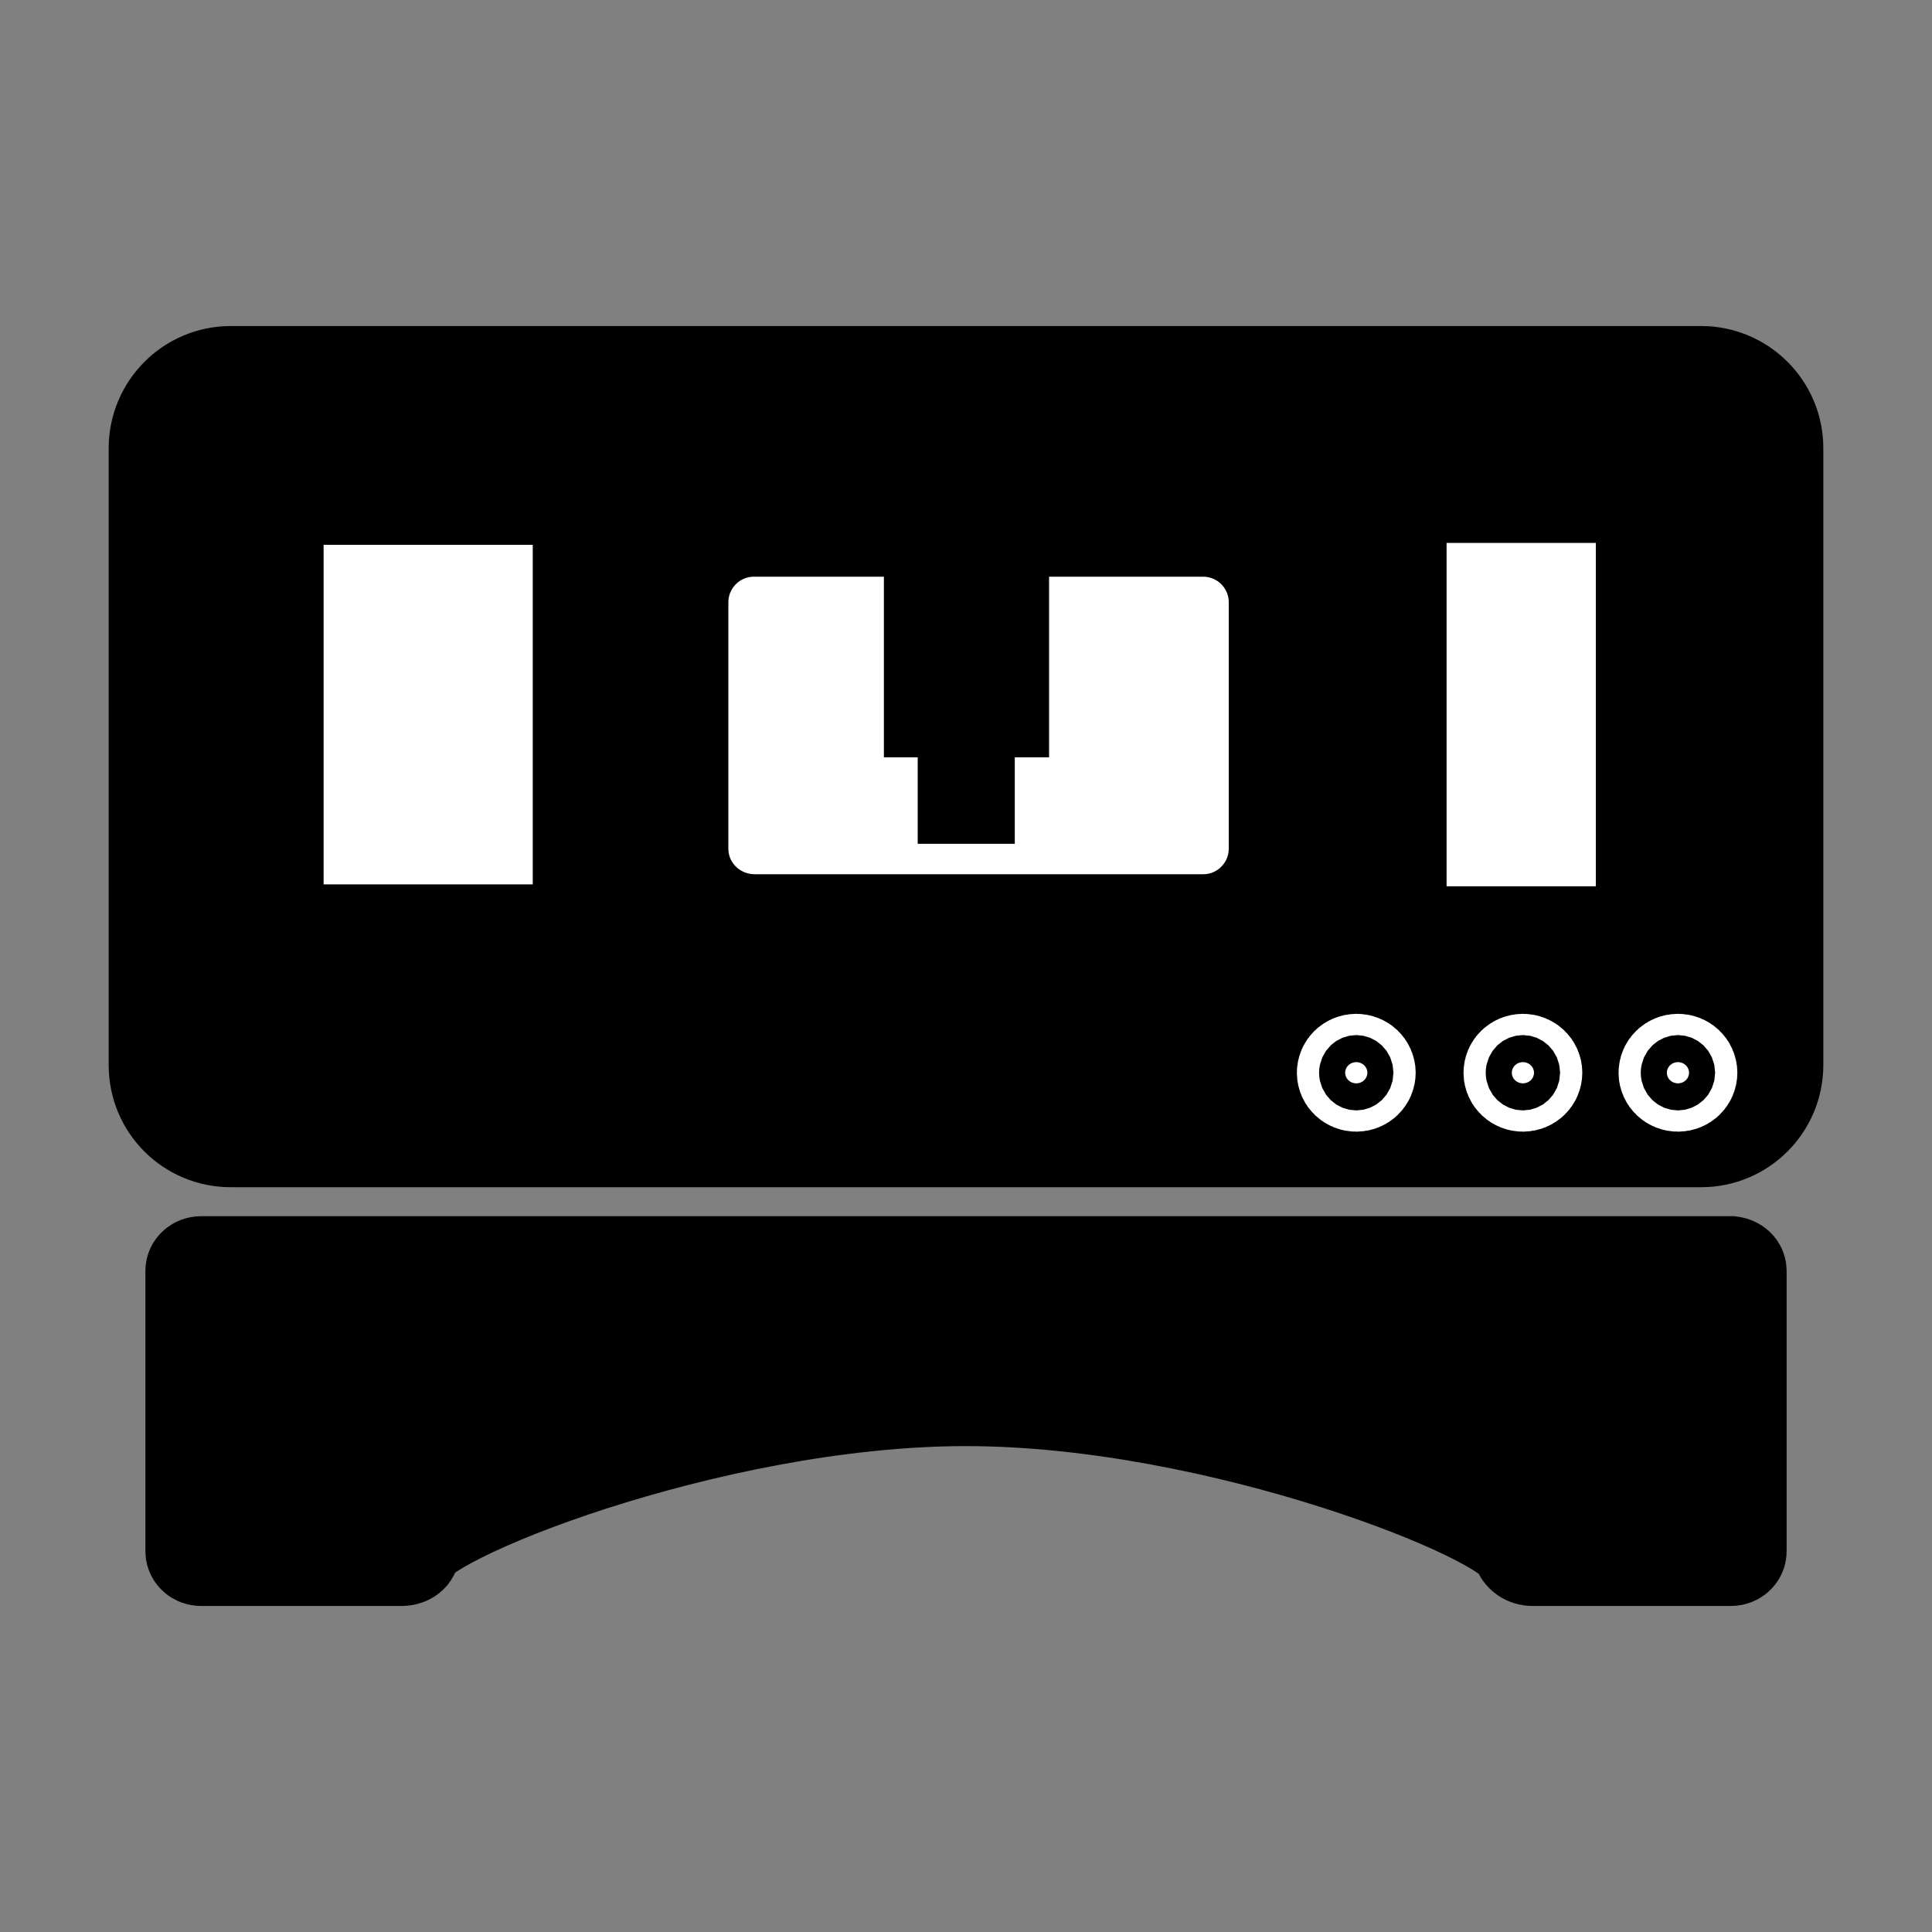
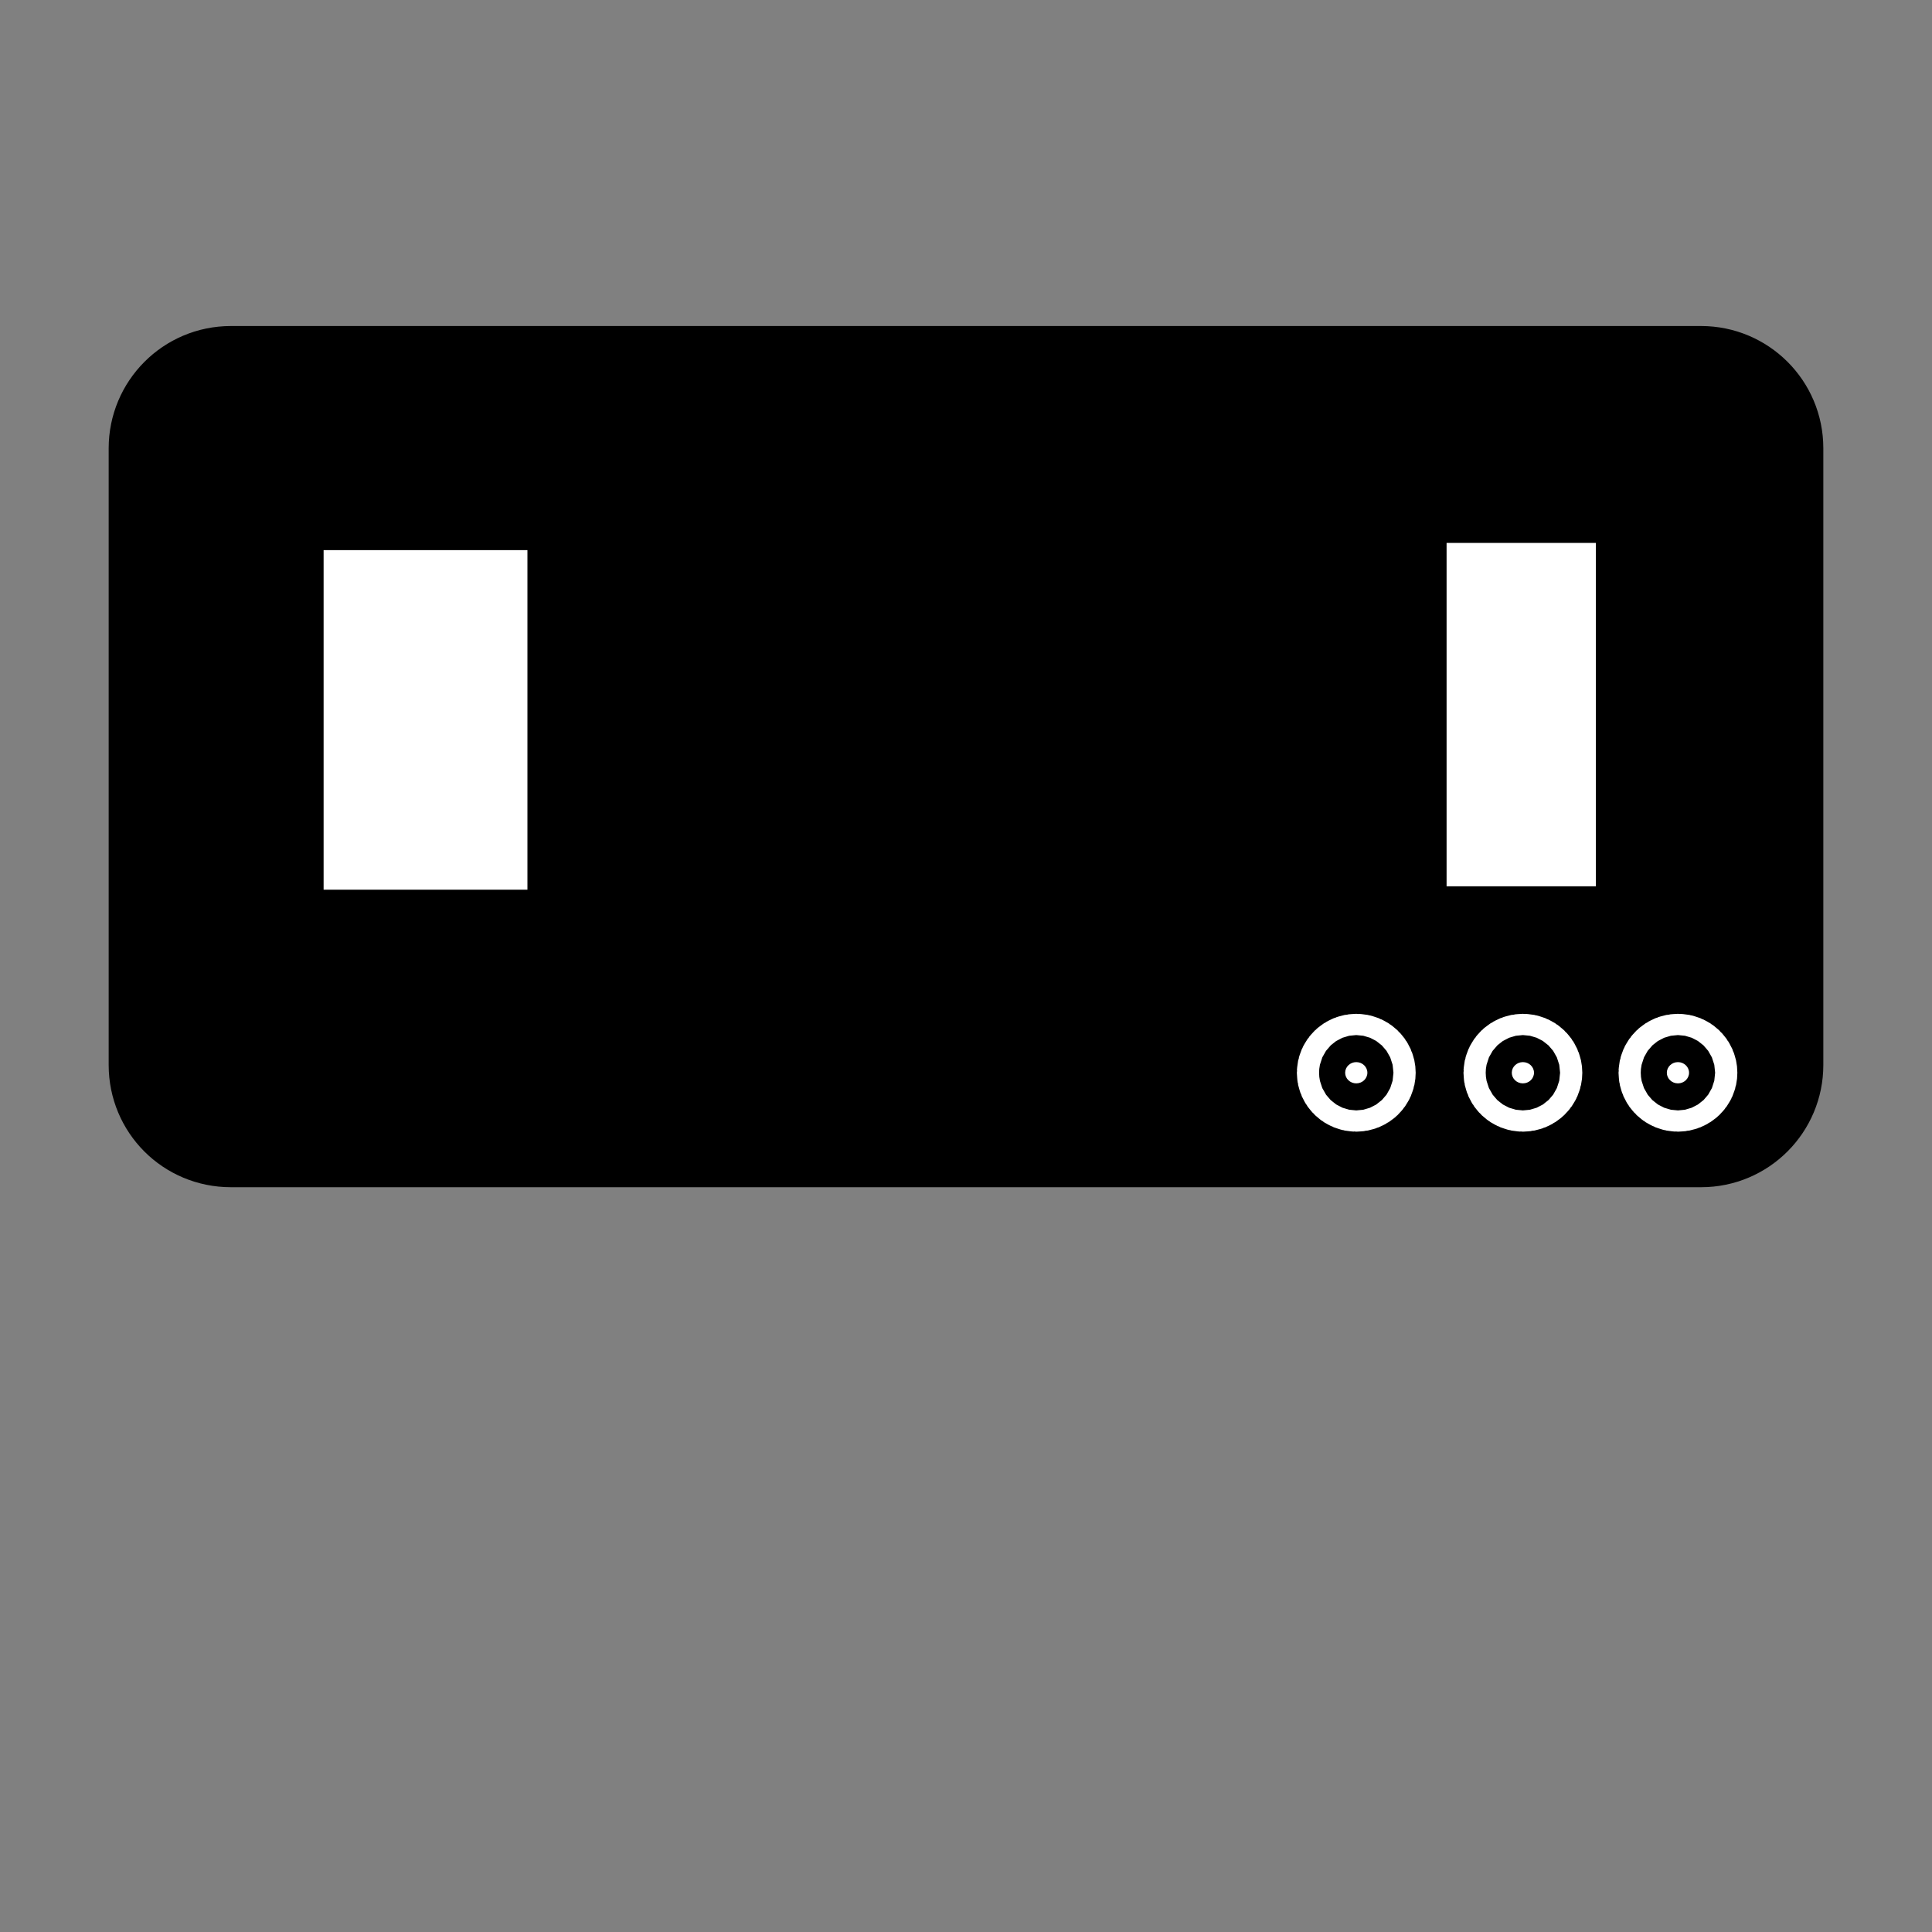
<svg xmlns="http://www.w3.org/2000/svg" version="1.1" id="レイヤー_1" x="0px" y="0px" viewBox="0 0 40 40" style="enable-background:new 0 0 40 40;" xml:space="preserve">
  <rect x="0" y="0" width="40" height="40" fill="#808080" stroke="none" />
  <style type="text/css">
	.st0{stroke:#000000;stroke-width:2;stroke-miterlimit:10;}
	.st1{fill:#FFFFFF;stroke:#000000;stroke-width:2;stroke-miterlimit:10;}
	.st2{fill:#FFFFFF;stroke:#FFFFFF;stroke-width:2;stroke-miterlimit:10;}
</style>
  <g>
    <g>
      <g>
        <path class="st0" d="M3.25,22.05V9.28c0-0.84,0.68-1.53,1.53-1.53h30.44c0.84,0,1.53,0.68,1.53,1.53v12.77     c0,0.84-0.68,1.53-1.53,1.53H4.78C3.93,23.58,3.25,22.9,3.25,22.05z" />
-         <path class="st0" d="M35.99,26.31v5.81c0,0.07-0.07,0.13-0.15,0.13h-4.11c-0.12,0-0.22-0.07-0.25-0.18     c-0.17-0.68-6.22-3.13-11.48-3.13c-5.35,0-11.52,2.53-11.48,3.17c0,0.09-0.11,0.14-0.2,0.14H4.16c-0.08,0-0.15-0.06-0.15-0.13     v-5.81c0-0.07,0.07-0.13,0.15-0.13h31.68C35.92,26.19,35.99,26.24,35.99,26.31z" />
-         <path class="st1" d="M5.7,19.2v-8.81c0-0.06,0.05-0.11,0.11-0.11h6.11c0.06,0,0.11,0.05,0.11,0.11v8.81     c0,0.06-0.05,0.11-0.11,0.11H5.81C5.75,19.3,5.7,19.26,5.7,19.2z" />
-         <path class="st1" d="M14.08,17.57v-5.1c0-0.84,0.68-1.53,1.53-1.53h9.3c0.84,0,1.53,0.68,1.53,1.53v5.1     c0,0.84-0.68,1.53-1.53,1.53h-9.3C14.76,19.09,14.08,18.41,14.08,17.57z" />
+         <path class="st1" d="M5.7,19.2v-8.81h6.11c0.06,0,0.11,0.05,0.11,0.11v8.81     c0,0.06-0.05,0.11-0.11,0.11H5.81C5.75,19.3,5.7,19.26,5.7,19.2z" />
        <path class="st1" d="M28.95,19.28v-8.97c0.03-0.03,0.04-0.04,0.07-0.07h4.95c0.03,0.03,0.04,0.04,0.07,0.07v8.97     c-0.03,0.03-0.04,0.04-0.07,0.07h-4.95C28.99,19.32,28.97,19.3,28.95,19.28z" />
      </g>
    </g>
    <ellipse class="st2" cx="28.08" cy="22.21" rx="0.23" ry="0.22" />
    <ellipse class="st2" cx="31.53" cy="22.21" rx="0.23" ry="0.22" />
    <ellipse class="st2" cx="34.74" cy="22.21" rx="0.23" ry="0.22" />
    <rect x="19.3" y="10.18" class="st1" width="1.42" height="4.5" />
    <rect x="20" y="15.8" class="st1" width="0.01" height="0.67" />
  </g>
</svg>